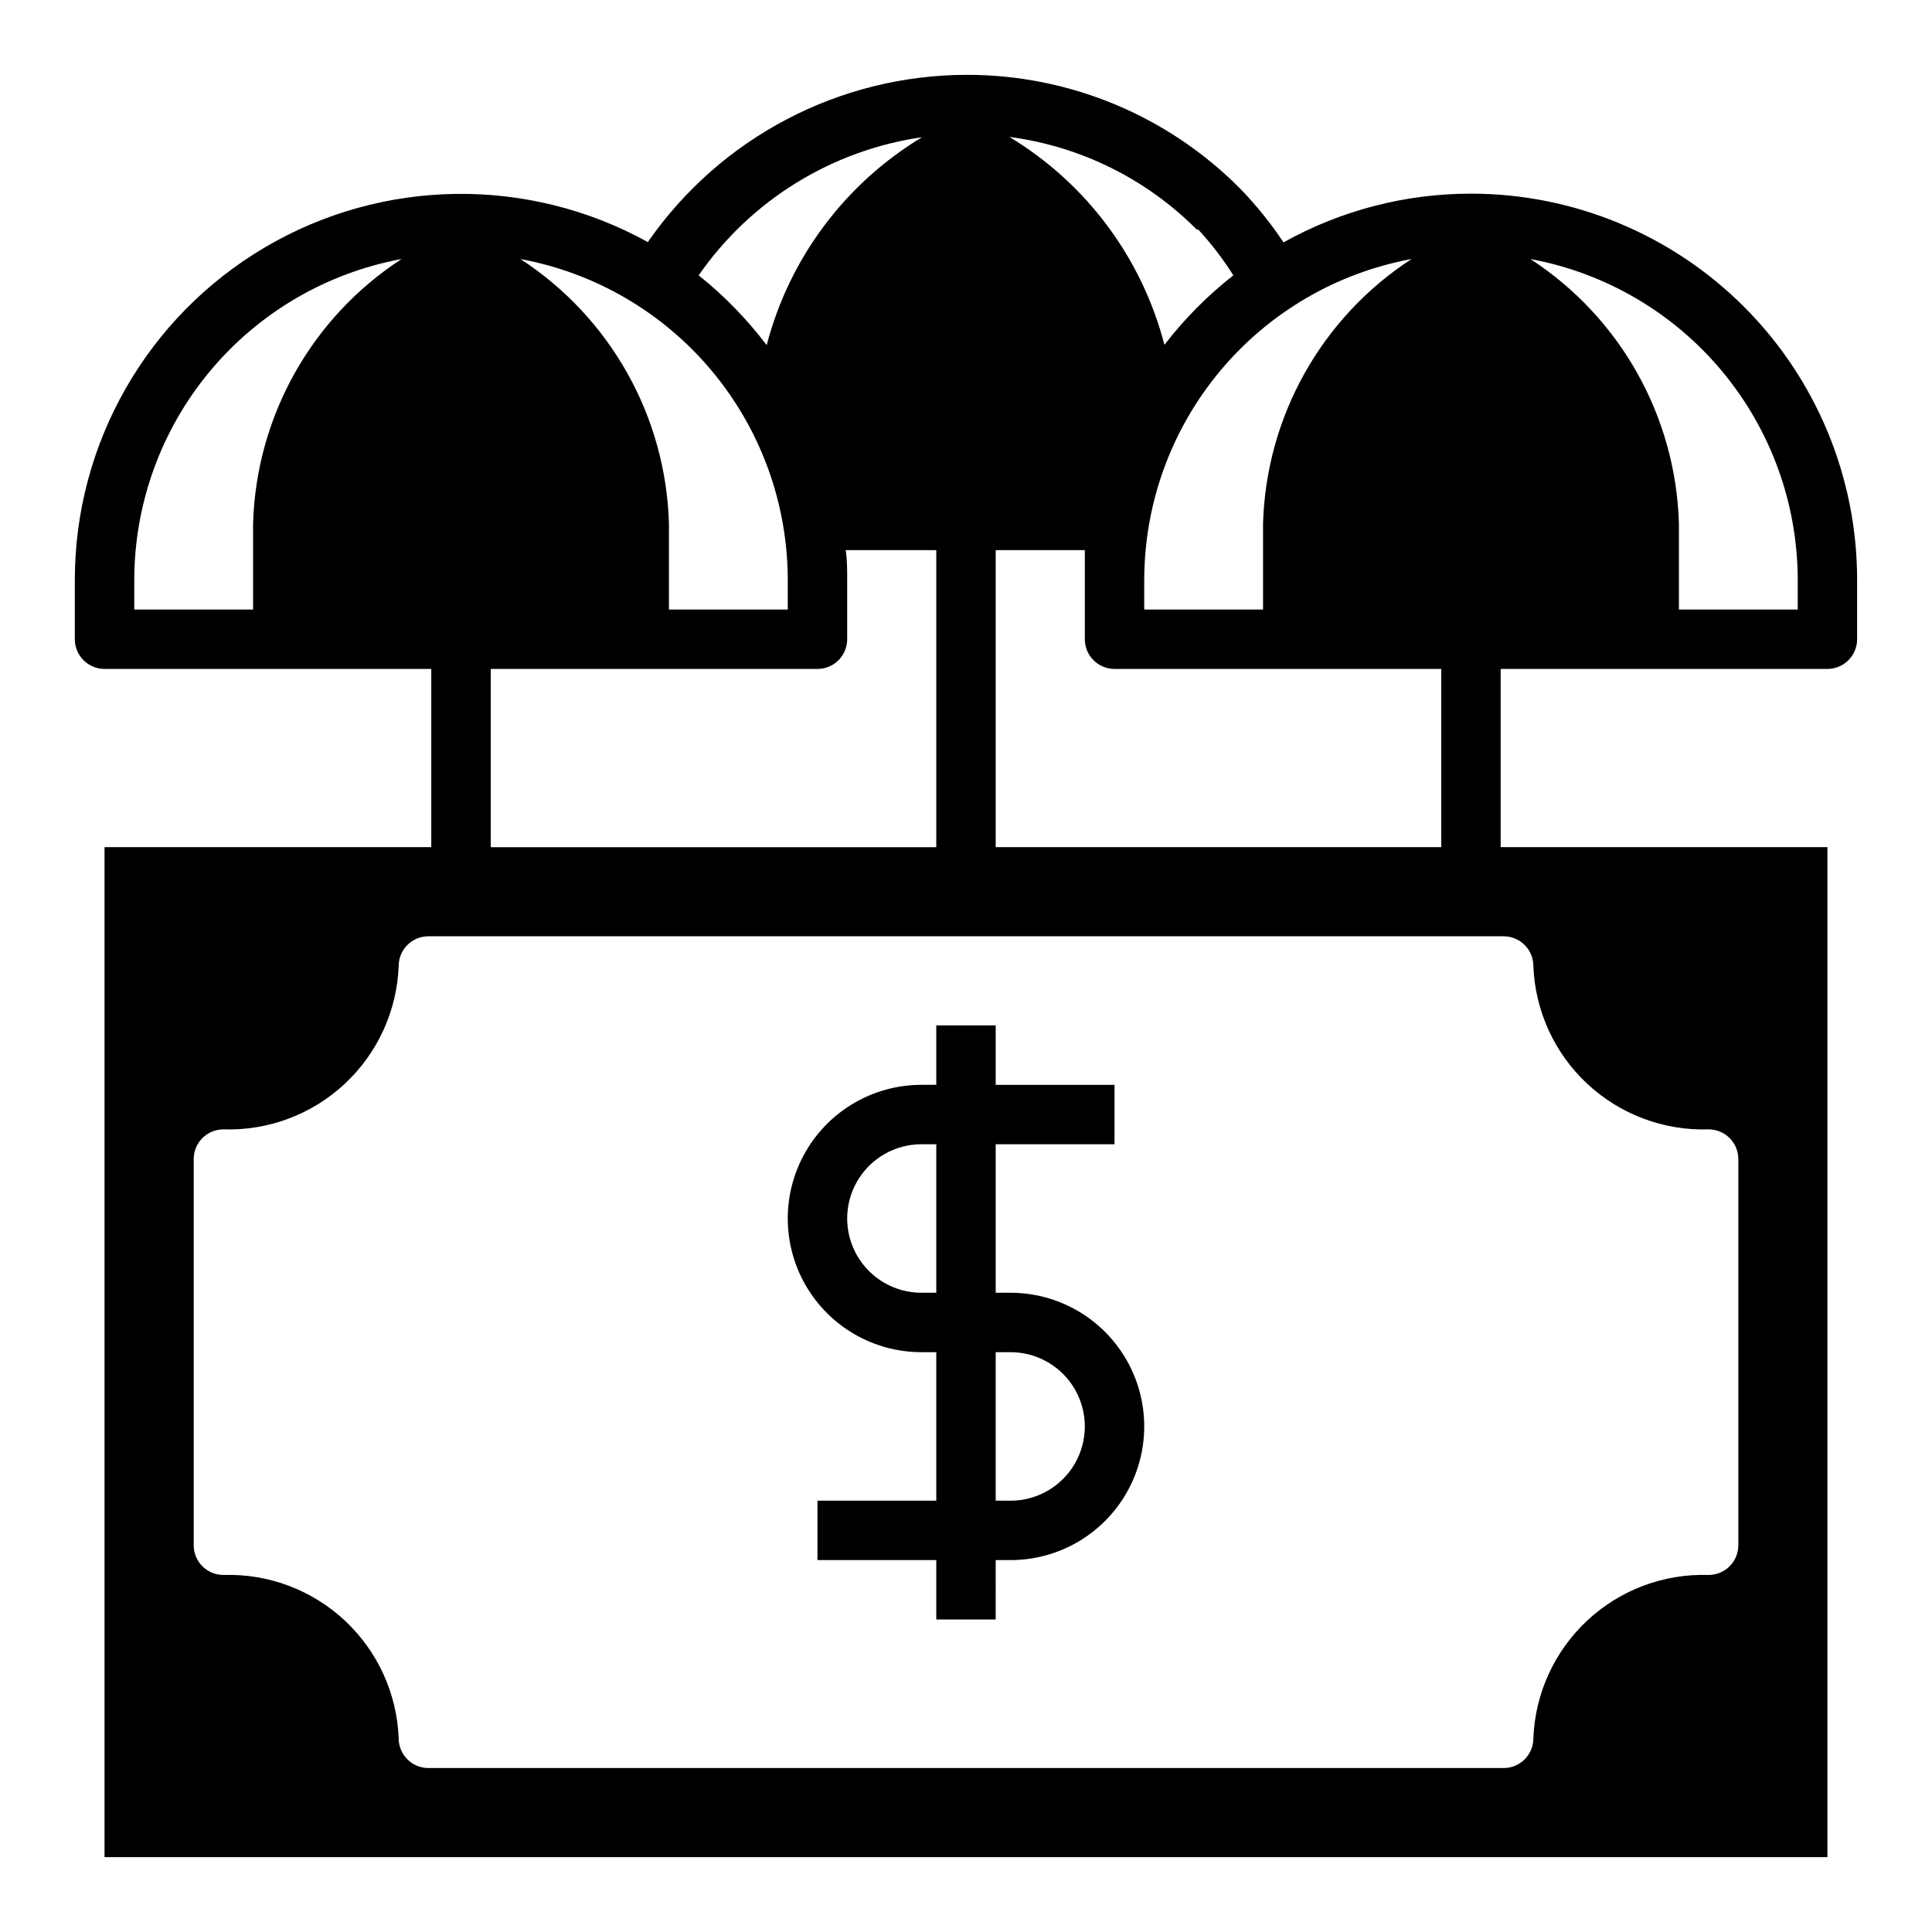
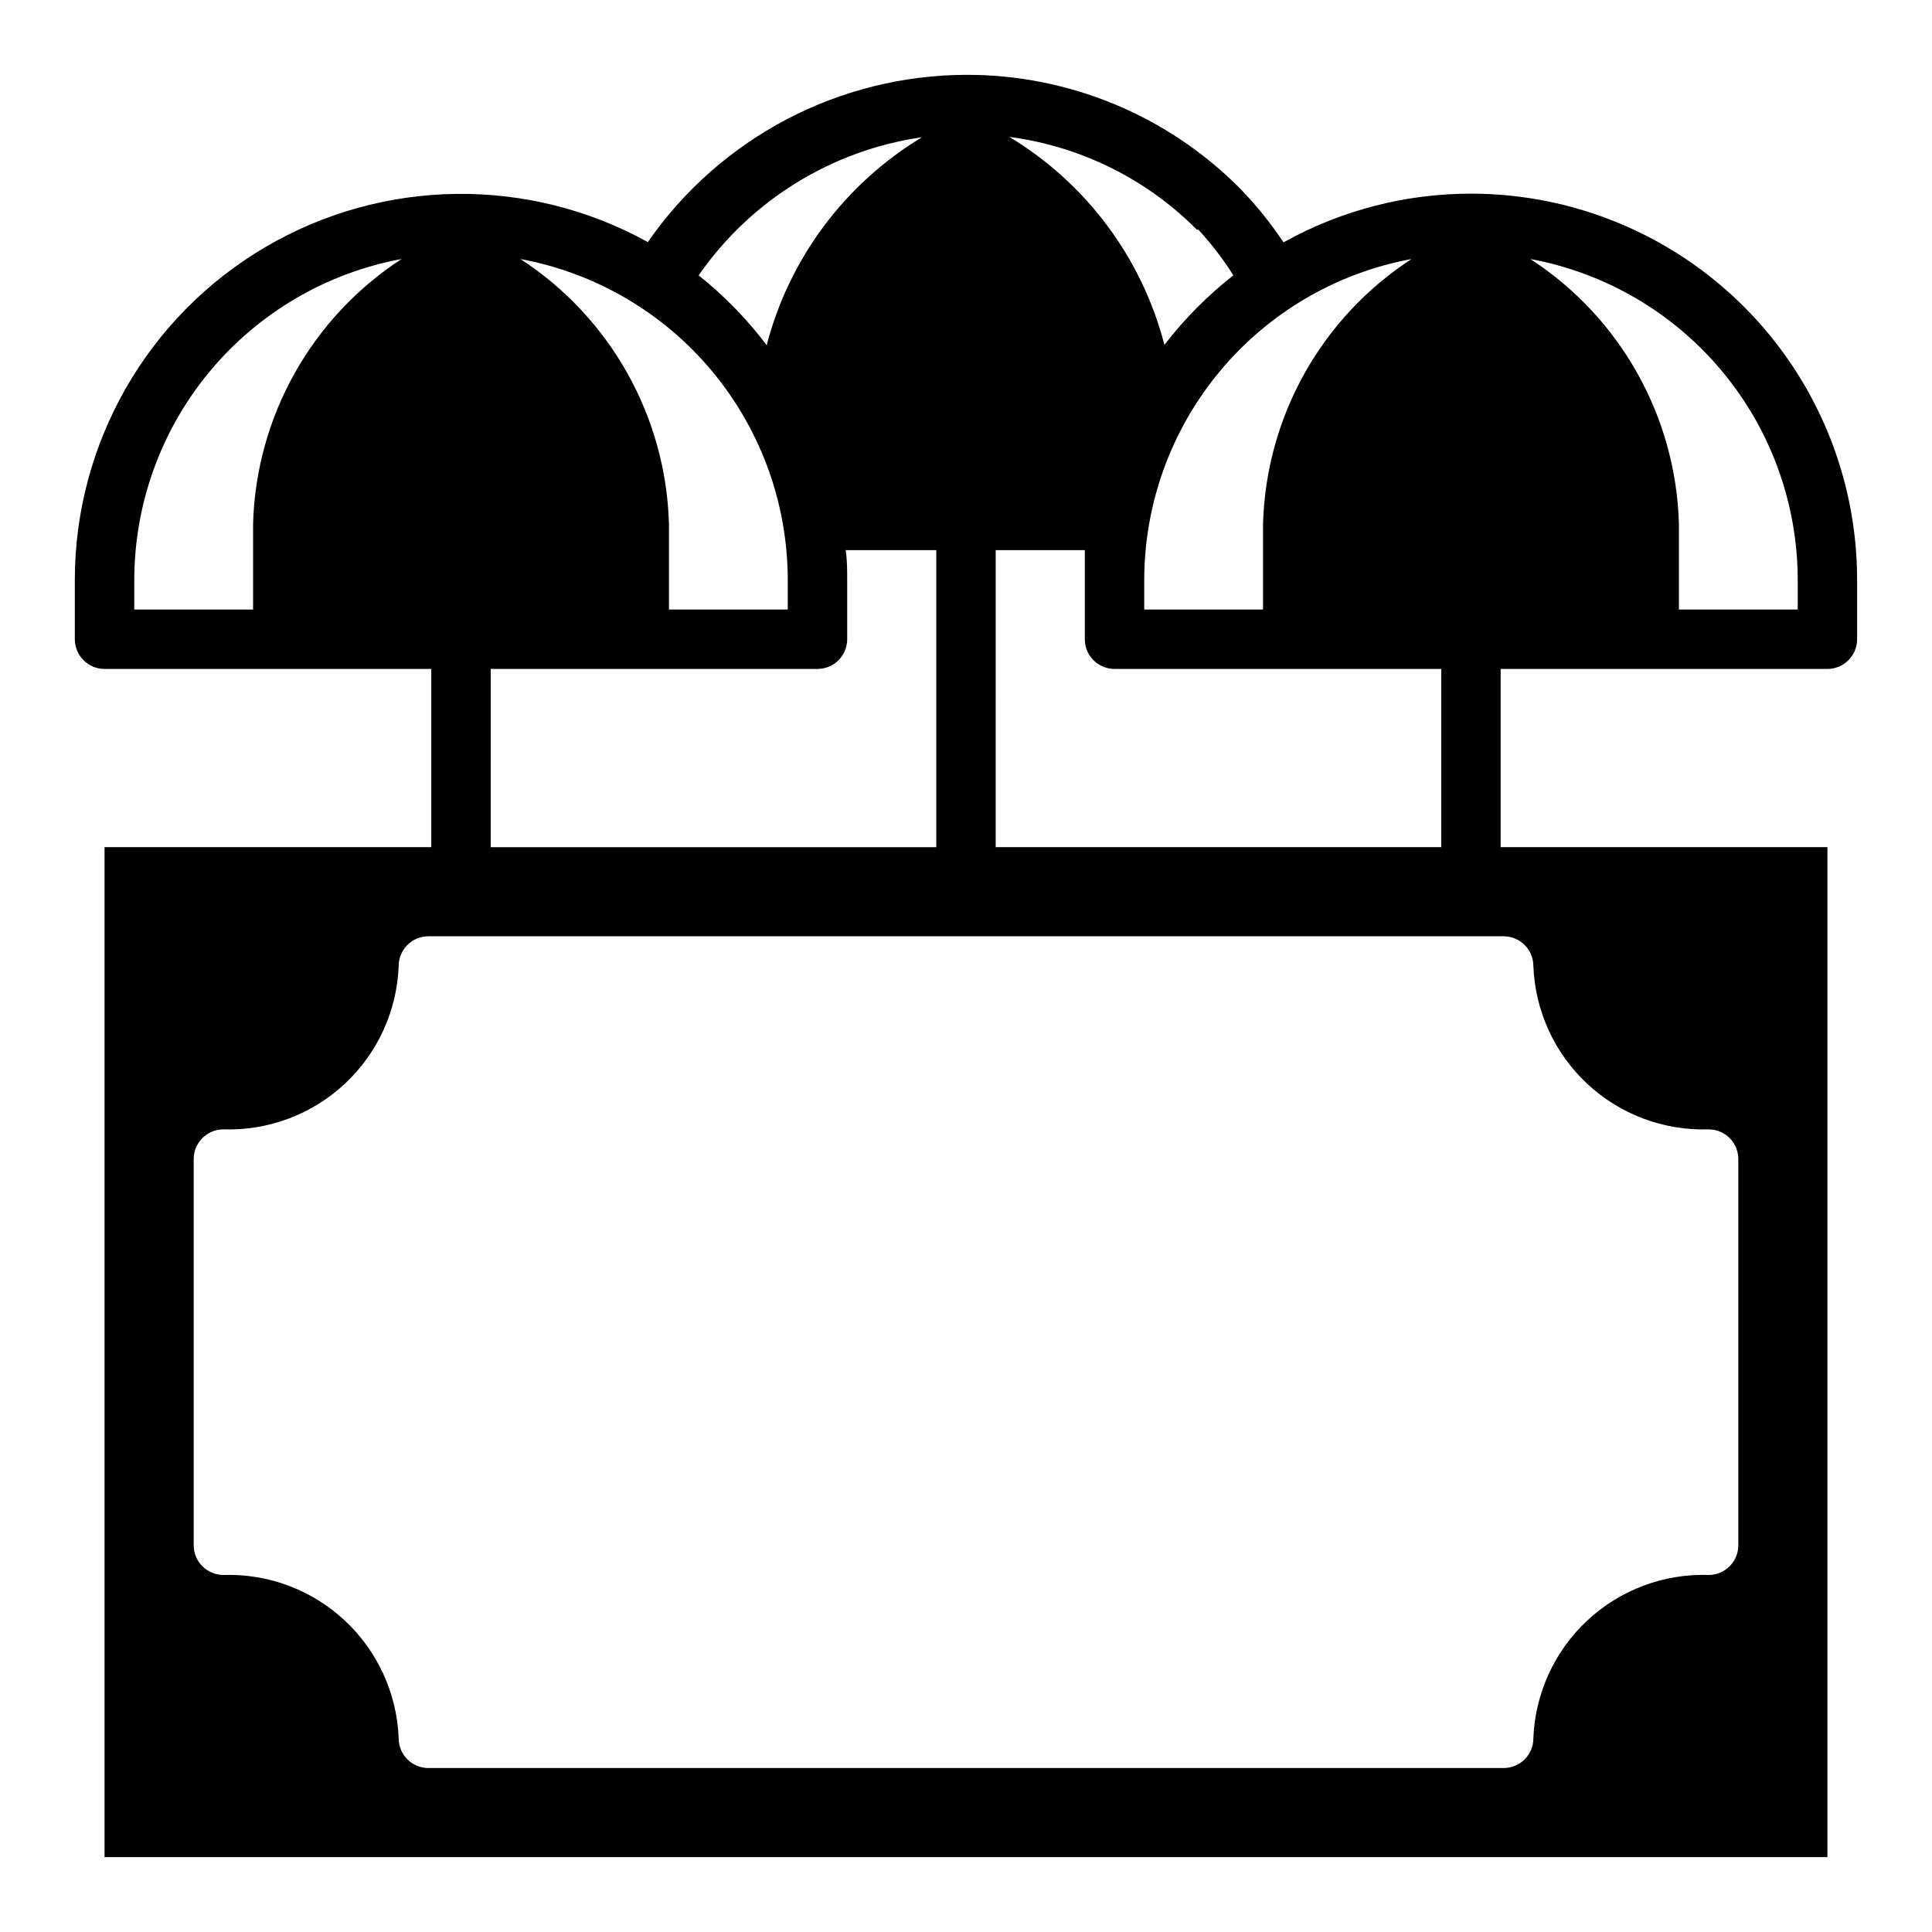
<svg xmlns="http://www.w3.org/2000/svg" fill="#000000" width="800px" height="800px" version="1.1" viewBox="144 144 512 512">
  <g>
-     <path d="m388.19 502.34h3.934v39.359h-31.488v15.742h31.488v15.742h15.742l0.004-15.742h3.938-0.004c12.656 0 24.352-6.75 30.68-17.711 6.328-10.961 6.328-24.465 0-35.422-6.328-10.961-18.023-17.715-30.68-17.715h-3.934v-39.359h31.488v-15.742h-31.488v-15.746h-15.746v15.742h-3.938l0.004 0.004c-12.656 0-24.352 6.75-30.68 17.711-6.328 10.961-6.328 24.465 0 35.422 6.328 10.961 18.023 17.715 30.68 17.715zm19.68 0h3.938-0.004c7.031 0 13.531 3.75 17.047 9.84 3.516 6.09 3.516 13.59 0 19.68-3.516 6.09-10.016 9.84-17.047 9.84h-3.934zm-19.68-55.105h3.934v39.359h-3.938 0.004c-7.031 0-13.527-3.75-17.043-9.84-3.516-6.09-3.516-13.59 0-19.68 3.516-6.09 10.012-9.84 17.043-9.84z" />
    <path d="m533.82 195.32c-17.391-0.004-34.488 4.441-49.672 12.91-3.453-5.18-7.379-10.027-11.73-14.484-19.188-19.227-45.258-29.996-72.422-29.914-33.66 0.109-65.141 16.656-84.312 44.32-31.691-17.52-70.281-16.988-101.48 1.398-31.199 18.391-50.355 51.895-50.375 88.109v15.742c0 2.086 0.832 4.09 2.309 5.566 1.477 1.477 3.477 2.305 5.566 2.305h86.59v47.23l-86.59 0.004v267.65h456.58v-267.65h-86.594v-47.234h86.594c2.086 0 4.09-0.828 5.566-2.305 1.473-1.477 2.305-3.481 2.305-5.566v-15.742c0-27.145-10.781-53.172-29.973-72.363-19.195-19.191-45.223-29.977-72.363-29.977zm-322.75 87.461v22.75h-31.488v-7.871c0.031-20.215 7.129-39.777 20.07-55.305 12.938-15.527 30.902-26.039 50.777-29.715-23.84 15.5-38.551 41.715-39.359 70.141zm307.01-70.141c-23.84 15.5-38.551 41.715-39.359 70.141v22.75h-31.488v-7.871c0.031-20.215 7.133-39.777 20.07-55.305s30.902-26.039 50.777-29.715zm-56.602-7.871h0.004c3.496 3.762 6.633 7.848 9.367 12.199-6.836 5.352-12.973 11.543-18.266 18.422-5.957-23.039-20.711-42.82-41.09-55.105 18.855 2.473 36.355 11.141 49.75 24.641zm-53.605 85.016h23.617v7.871 15.746c0 2.086 0.828 4.09 2.305 5.566 1.477 1.477 3.477 2.305 5.566 2.305h86.59v47.23l-118.08 0.004zm-19.523-109.42c-20.395 12.289-35.168 32.066-41.172 55.105-5.211-6.894-11.27-13.109-18.027-18.5 13.801-19.887 35.242-33.145 59.199-36.605zm-35.582 117.3v7.871h-31.488v-22.75c-0.809-28.426-15.52-54.641-39.359-70.141 19.875 3.676 37.84 14.188 50.777 29.715 12.941 15.527 20.039 35.09 20.07 55.305zm-78.719 23.613h86.59c2.09 0 4.09-0.828 5.566-2.305 1.477-1.477 2.309-3.481 2.309-5.566v-15.742c0-2.676 0-5.273-0.395-7.871l24.008-0.004v78.723h-118.08zm268.44 70.848h-0.004c2.09 0 4.09 0.832 5.566 2.309 1.477 1.477 2.309 3.477 2.309 5.566 0.449 11.887 5.59 23.113 14.289 31.227 8.703 8.113 20.262 12.449 32.156 12.066 2.086 0 4.09 0.832 5.566 2.309 1.473 1.477 2.305 3.477 2.305 5.566v102.34c0 2.086-0.832 4.09-2.305 5.566-1.477 1.477-3.481 2.305-5.566 2.305-11.895-0.383-23.453 3.957-32.156 12.066-8.699 8.113-13.84 19.34-14.289 31.23 0 2.086-0.832 4.09-2.309 5.566-1.477 1.477-3.477 2.305-5.566 2.305h-284.96c-4.348 0-7.871-3.523-7.871-7.871-0.453-11.891-5.59-23.117-14.293-31.23-8.703-8.109-20.262-12.449-32.152-12.066-4.348 0-7.875-3.523-7.875-7.871v-102.34c0-4.348 3.527-7.875 7.875-7.875 11.891 0.383 23.449-3.953 32.152-12.066 8.703-8.113 13.84-19.34 14.293-31.227 0-4.348 3.523-7.875 7.871-7.875zm77.93-86.59h-31.488v-22.75c-0.805-28.426-15.52-54.641-39.359-70.141 19.875 3.676 37.84 14.188 50.777 29.715 12.941 15.527 20.039 35.09 20.07 55.305z" />
  </g>
</svg>